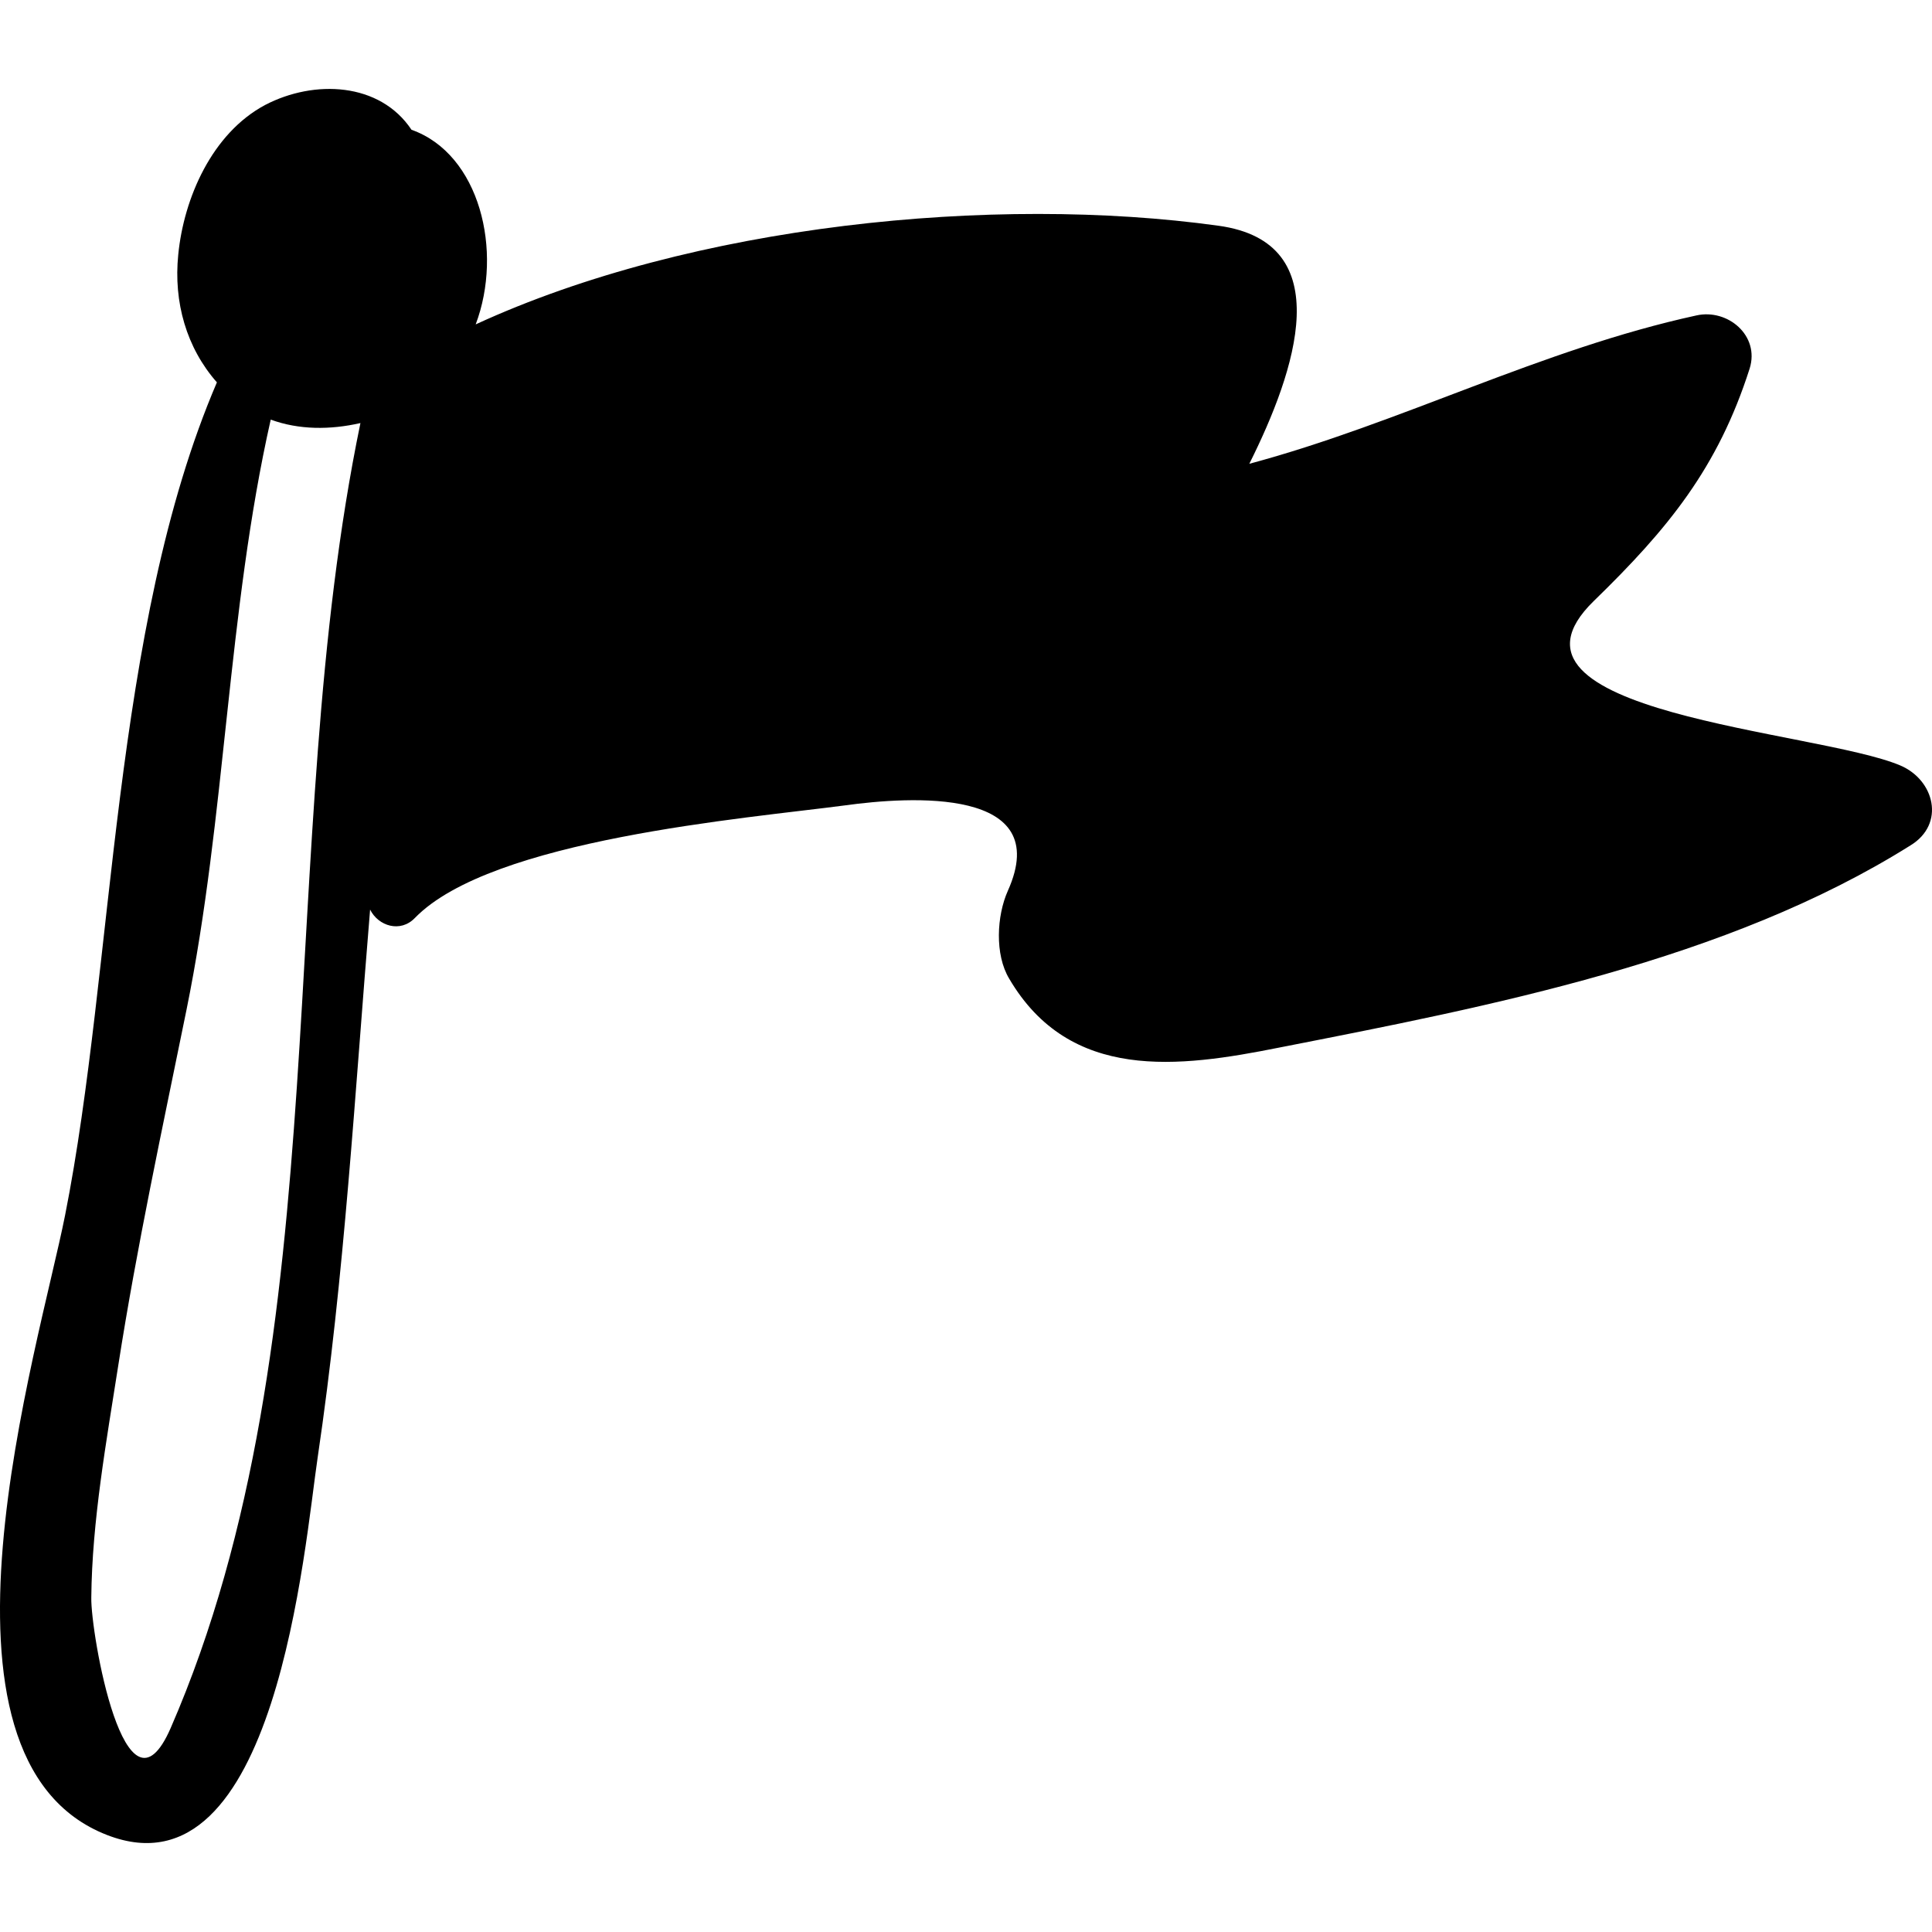
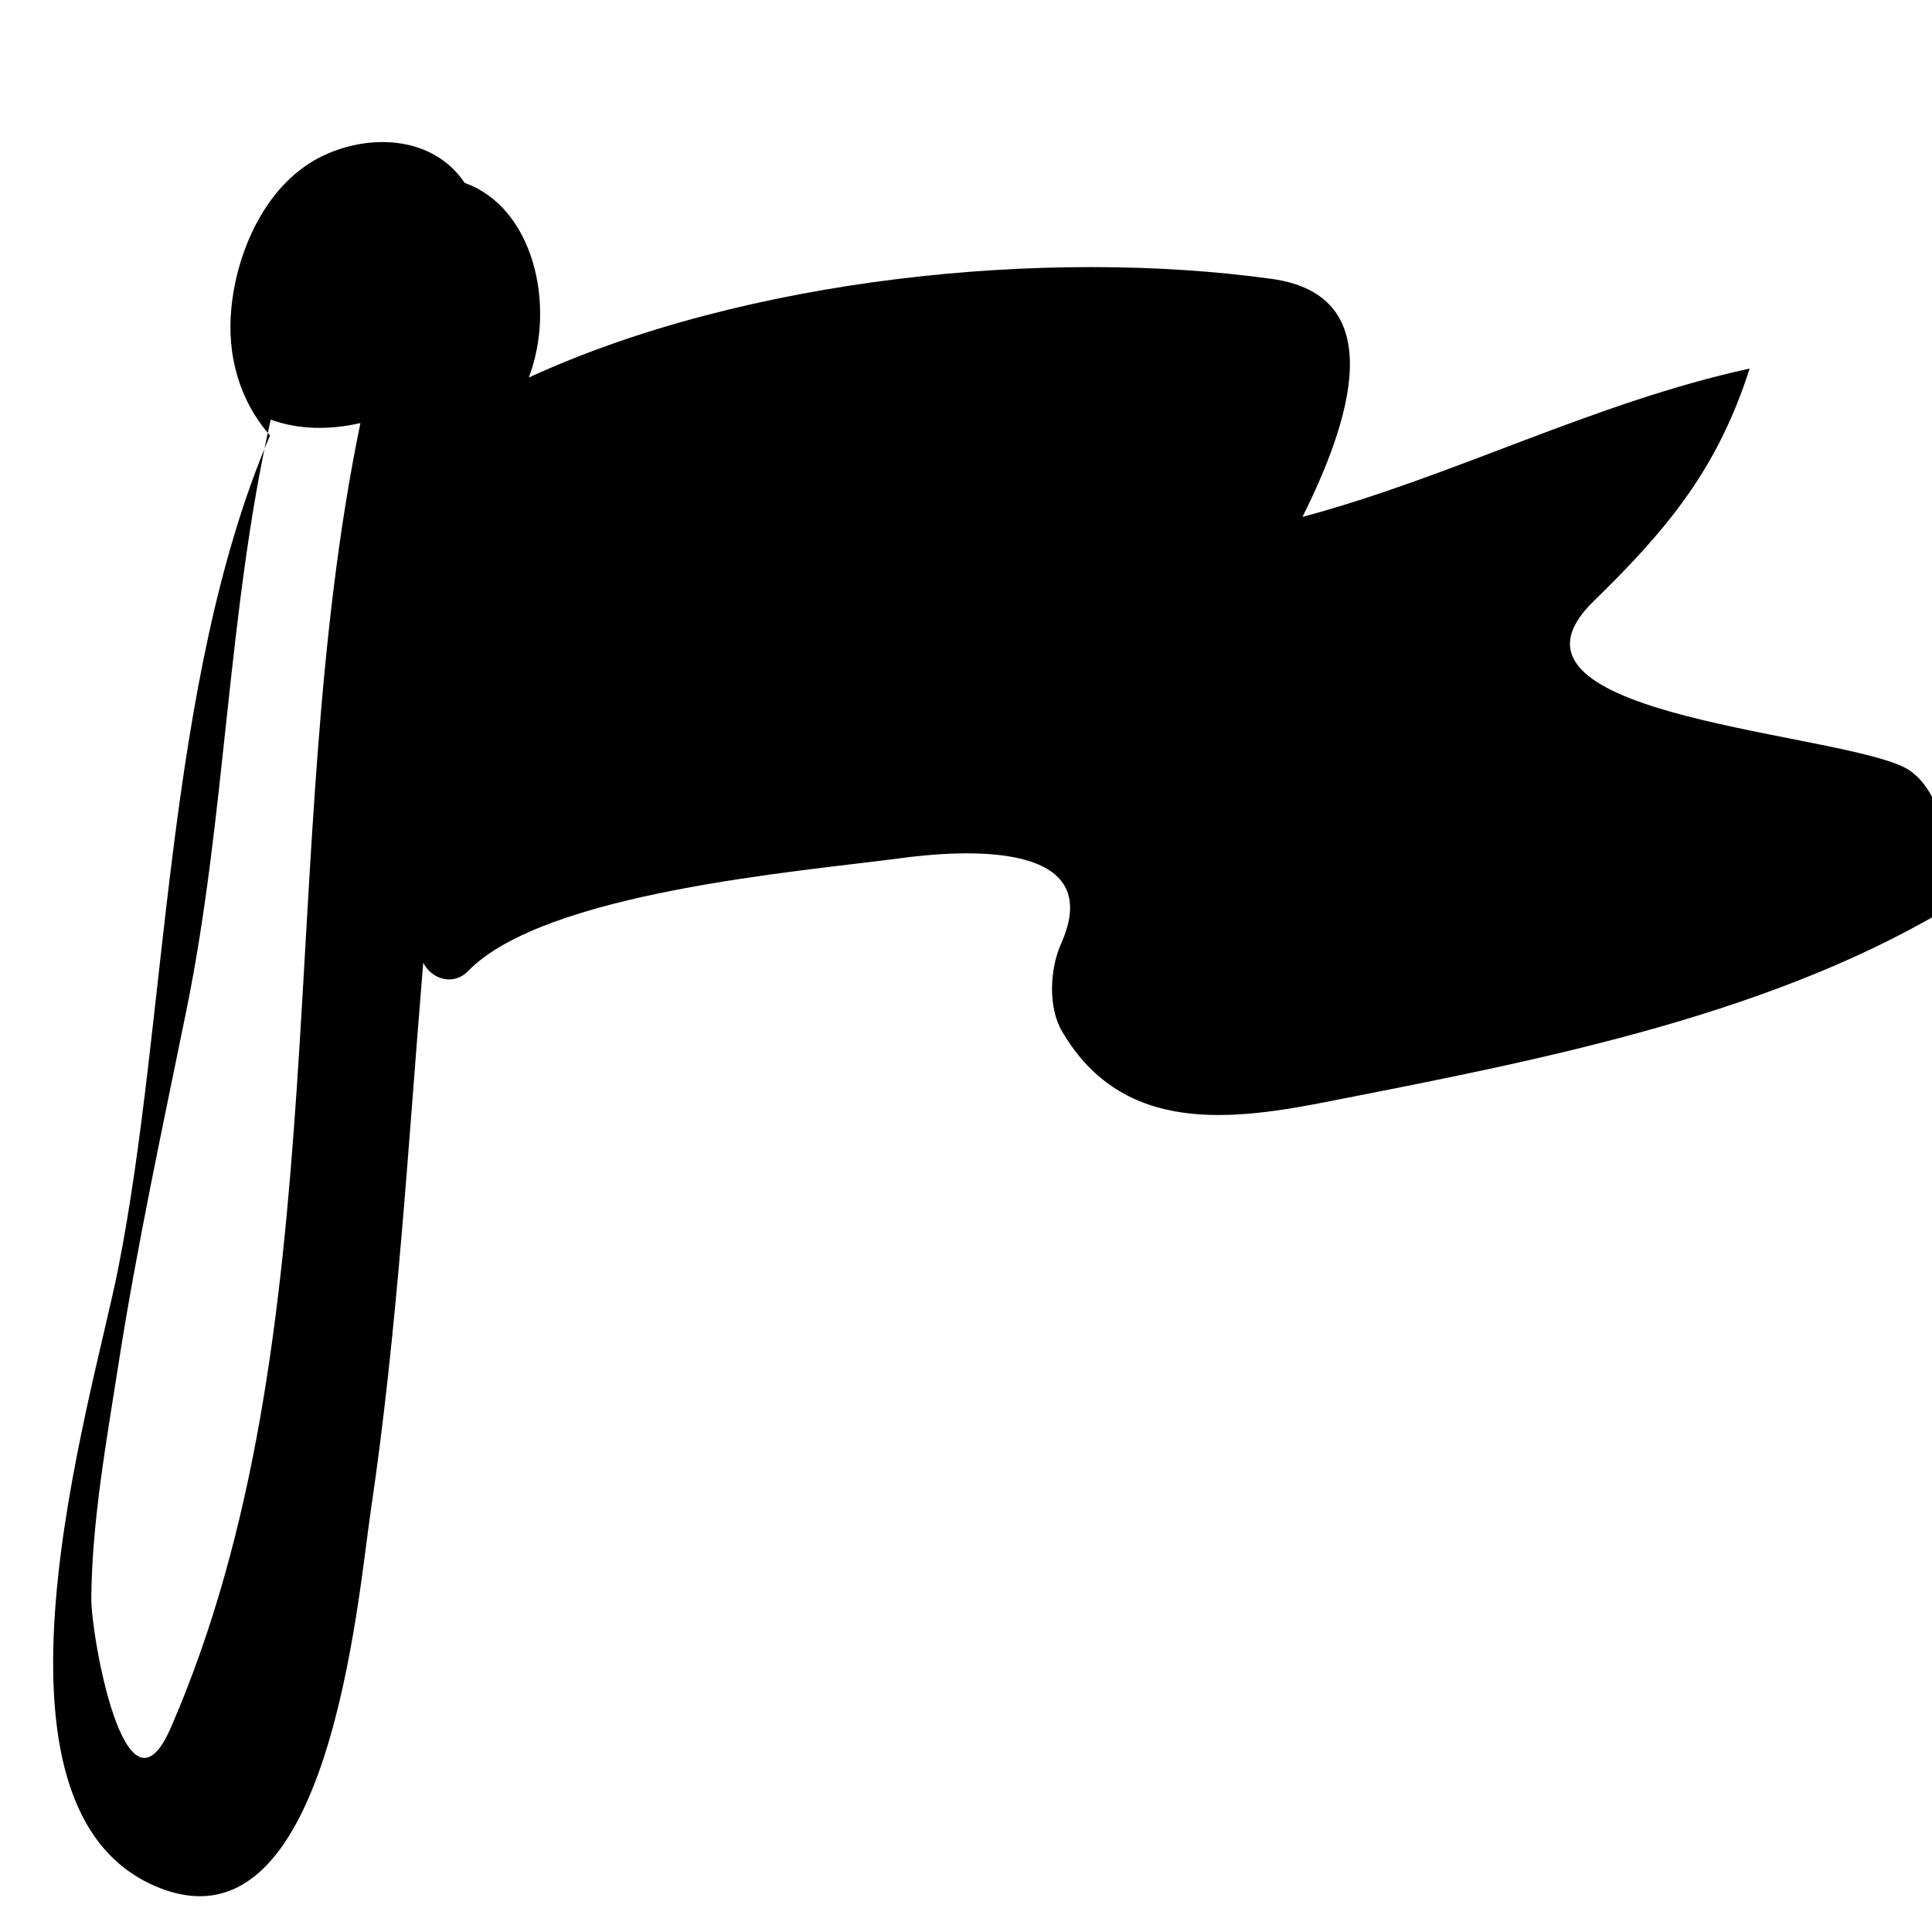
<svg xmlns="http://www.w3.org/2000/svg" version="1.1" id="Capa_1" x="0px" y="0px" width="279.954px" height="279.954px" viewBox="0 0 279.954 279.954" style="enable-background:new 0 0 279.954 279.954;" xml:space="preserve">
  <g>
    <g>
-       <path d="M275.329,110.905c-12.1-5.1-61.1-7.5-44.4-23.8c10.801-10.5,18-19.3,22.601-33.7c1.5-4.8-3.2-8.7-7.7-7.7    c-22.5,4.9-42.8,15.6-64.8,21.5c6.7-13.4,13.1-32.1-4.5-34.5c-32.5-4.5-76.101-0.2-107.601,14.3c4-10.6,0.6-24.7-9.3-28.2    c-4.6-6.9-14.1-7.3-21.2-3.6c-7.7,4.1-11.8,13.5-12.6,21.7c-0.7,6.9,1.2,13.5,5.6,18.5c-15.3,35.7-14.8,84.4-22,120.7    c-3.8,19.199-22.3,78.8,6.1,89.8c24.5,9.5,28.6-42,30.5-54.7c3.9-26.3,5.4-52.9,7.6-79.4c1.2,2.4,4.4,3.4,6.5,1.2    c11.1-11.4,47.9-14.4,62.3-16.3c9.4-1.3,30.4-2.7,23.601,12.4c-1.601,3.6-1.9,9.2,0.2,12.699c8.8,15,24.6,12.9,39.1,10    c30.6-6,64.9-12.6,91.5-29.299C281.929,119.405,280.329,113.005,275.329,110.905z M24.729,250.405    c-6.6,15.101-11.6-13.8-11.5-18.899c0.1-11.101,2.2-22.701,3.9-33.601c2.7-17.3,6.4-34.399,9.9-51.601c5.7-28,5.9-57.6,12.2-85.5    c4.1,1.5,8.6,1.5,13,0.5C39.529,122.605,49.529,193.405,24.729,250.405z" />
+       <path d="M275.329,110.905c-12.1-5.1-61.1-7.5-44.4-23.8c10.801-10.5,18-19.3,22.601-33.7c-22.5,4.9-42.8,15.6-64.8,21.5c6.7-13.4,13.1-32.1-4.5-34.5c-32.5-4.5-76.101-0.2-107.601,14.3c4-10.6,0.6-24.7-9.3-28.2    c-4.6-6.9-14.1-7.3-21.2-3.6c-7.7,4.1-11.8,13.5-12.6,21.7c-0.7,6.9,1.2,13.5,5.6,18.5c-15.3,35.7-14.8,84.4-22,120.7    c-3.8,19.199-22.3,78.8,6.1,89.8c24.5,9.5,28.6-42,30.5-54.7c3.9-26.3,5.4-52.9,7.6-79.4c1.2,2.4,4.4,3.4,6.5,1.2    c11.1-11.4,47.9-14.4,62.3-16.3c9.4-1.3,30.4-2.7,23.601,12.4c-1.601,3.6-1.9,9.2,0.2,12.699c8.8,15,24.6,12.9,39.1,10    c30.6-6,64.9-12.6,91.5-29.299C281.929,119.405,280.329,113.005,275.329,110.905z M24.729,250.405    c-6.6,15.101-11.6-13.8-11.5-18.899c0.1-11.101,2.2-22.701,3.9-33.601c2.7-17.3,6.4-34.399,9.9-51.601c5.7-28,5.9-57.6,12.2-85.5    c4.1,1.5,8.6,1.5,13,0.5C39.529,122.605,49.529,193.405,24.729,250.405z" />
    </g>
  </g>
  <g>
</g>
  <g>
</g>
  <g>
</g>
  <g>
</g>
  <g>
</g>
  <g>
</g>
  <g>
</g>
  <g>
</g>
  <g>
</g>
  <g>
</g>
  <g>
</g>
  <g>
</g>
  <g>
</g>
  <g>
</g>
  <g>
</g>
</svg>